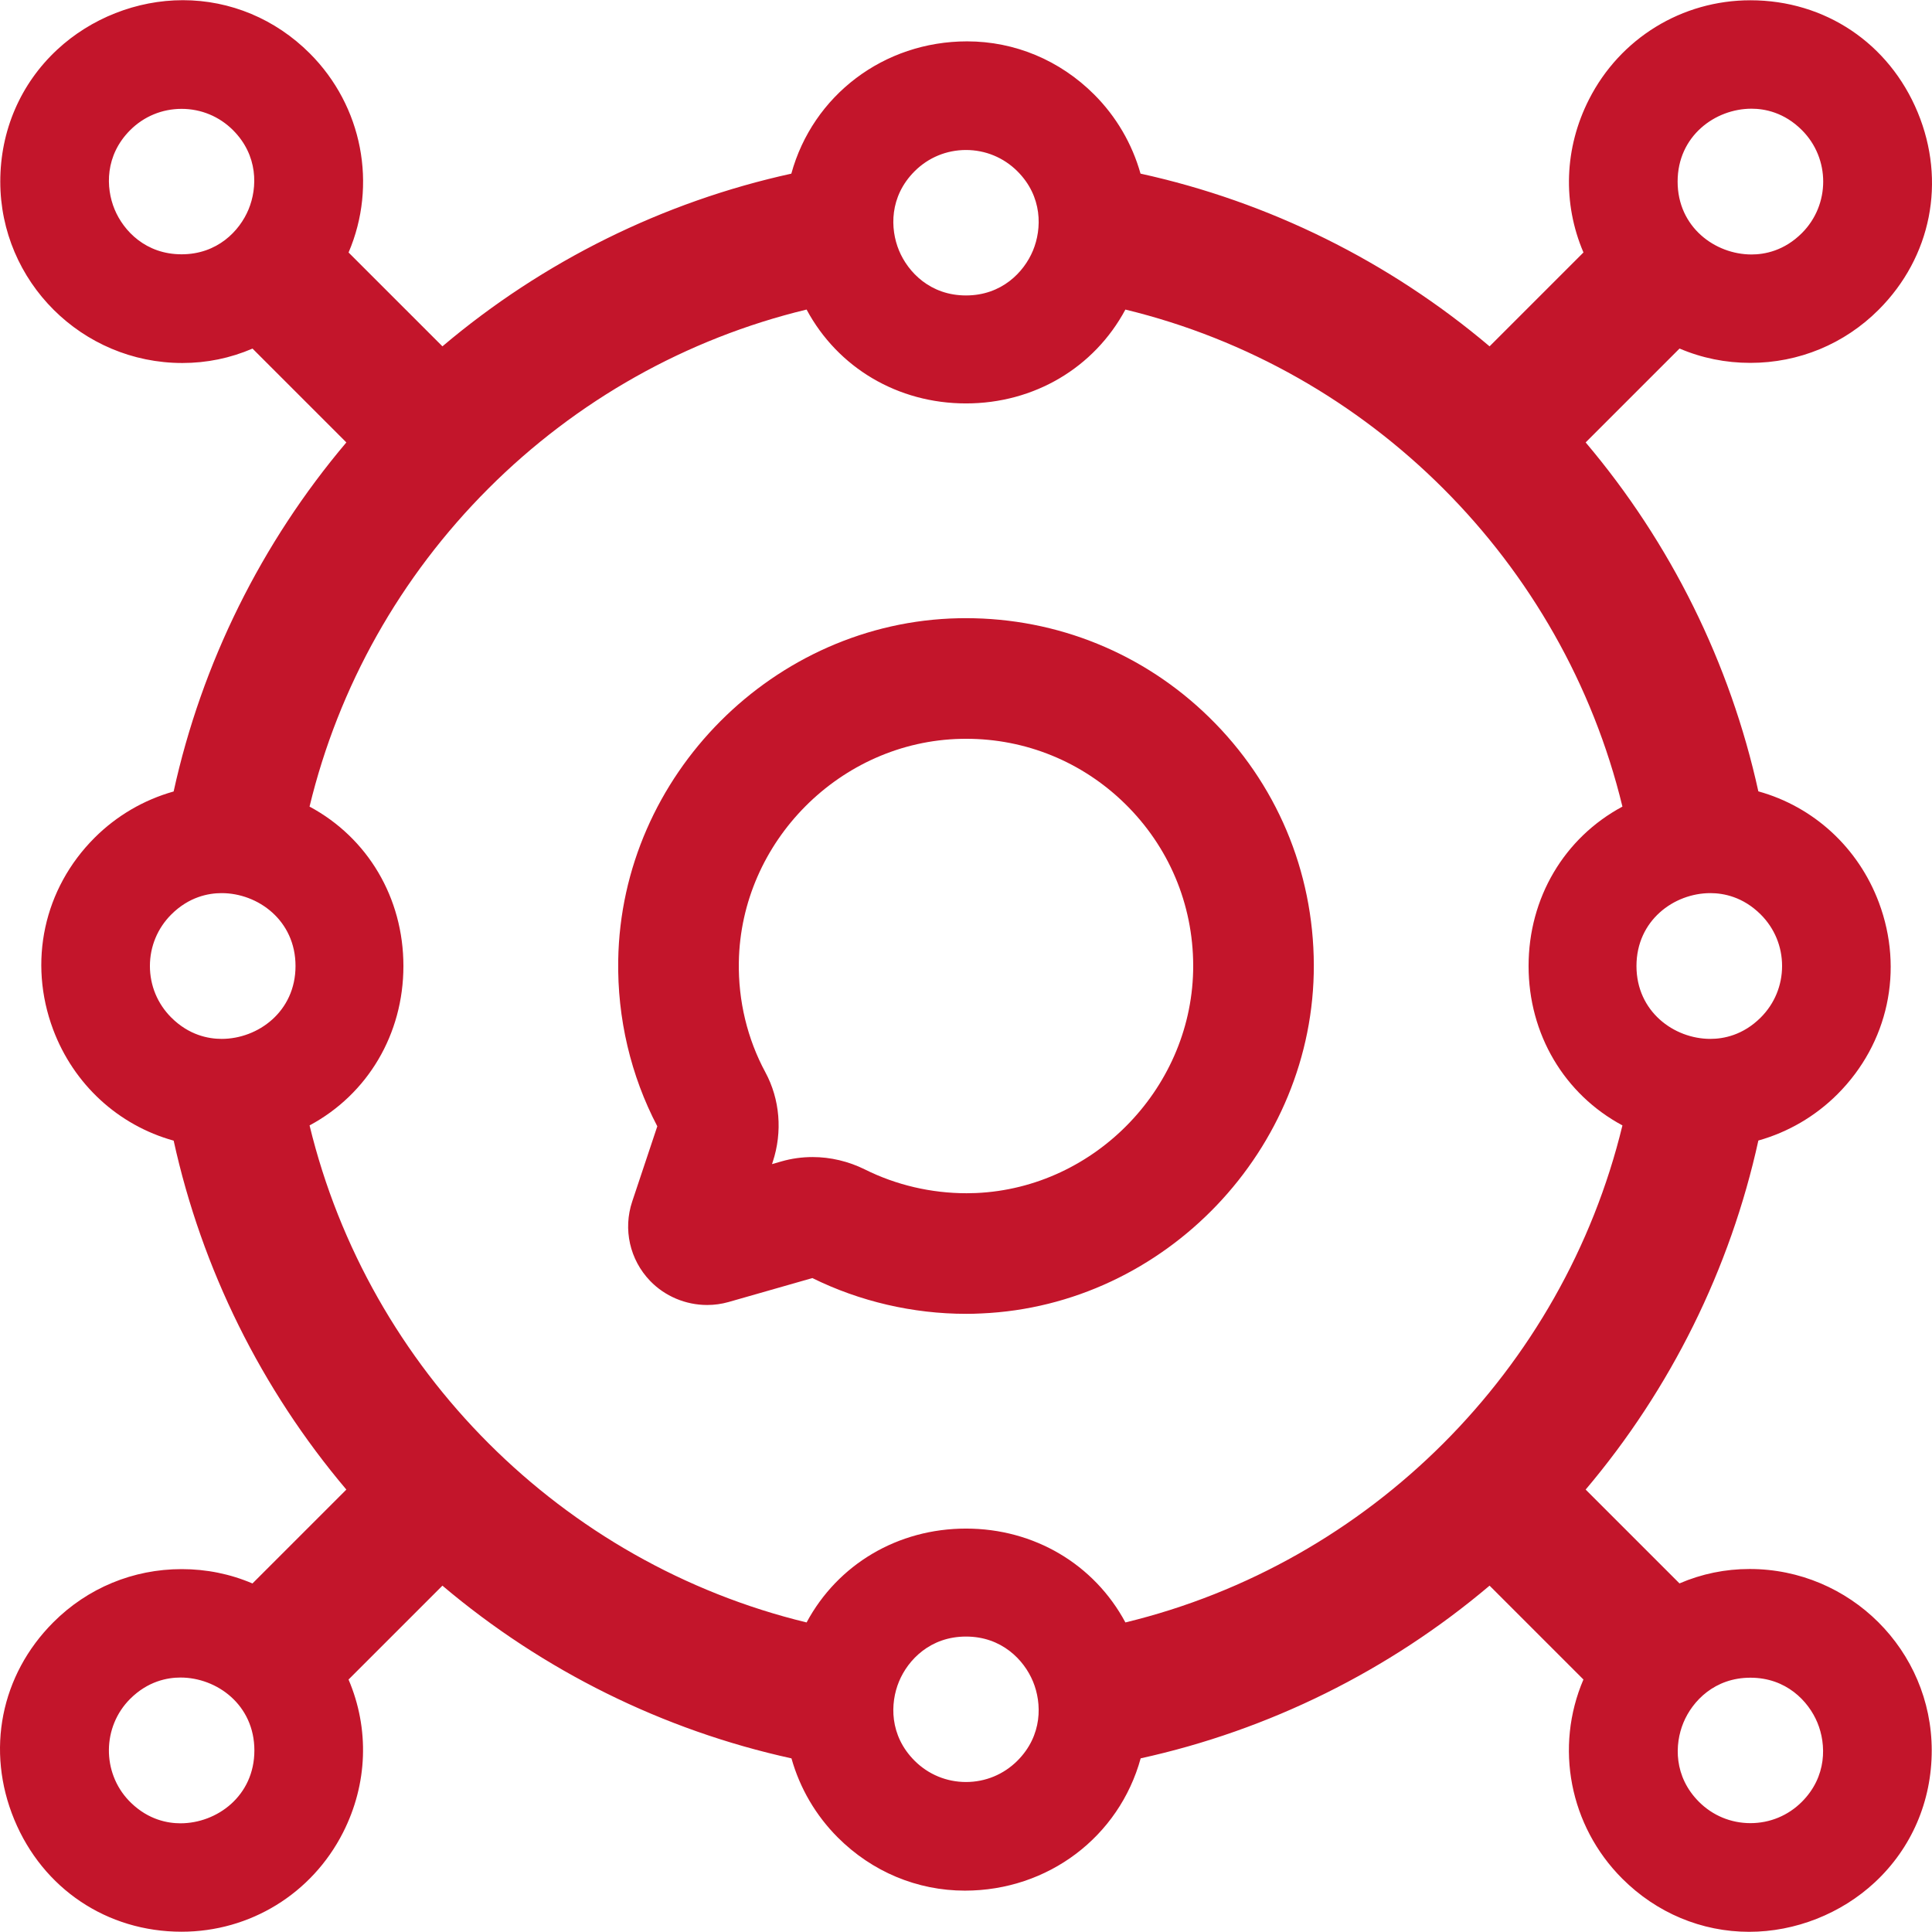
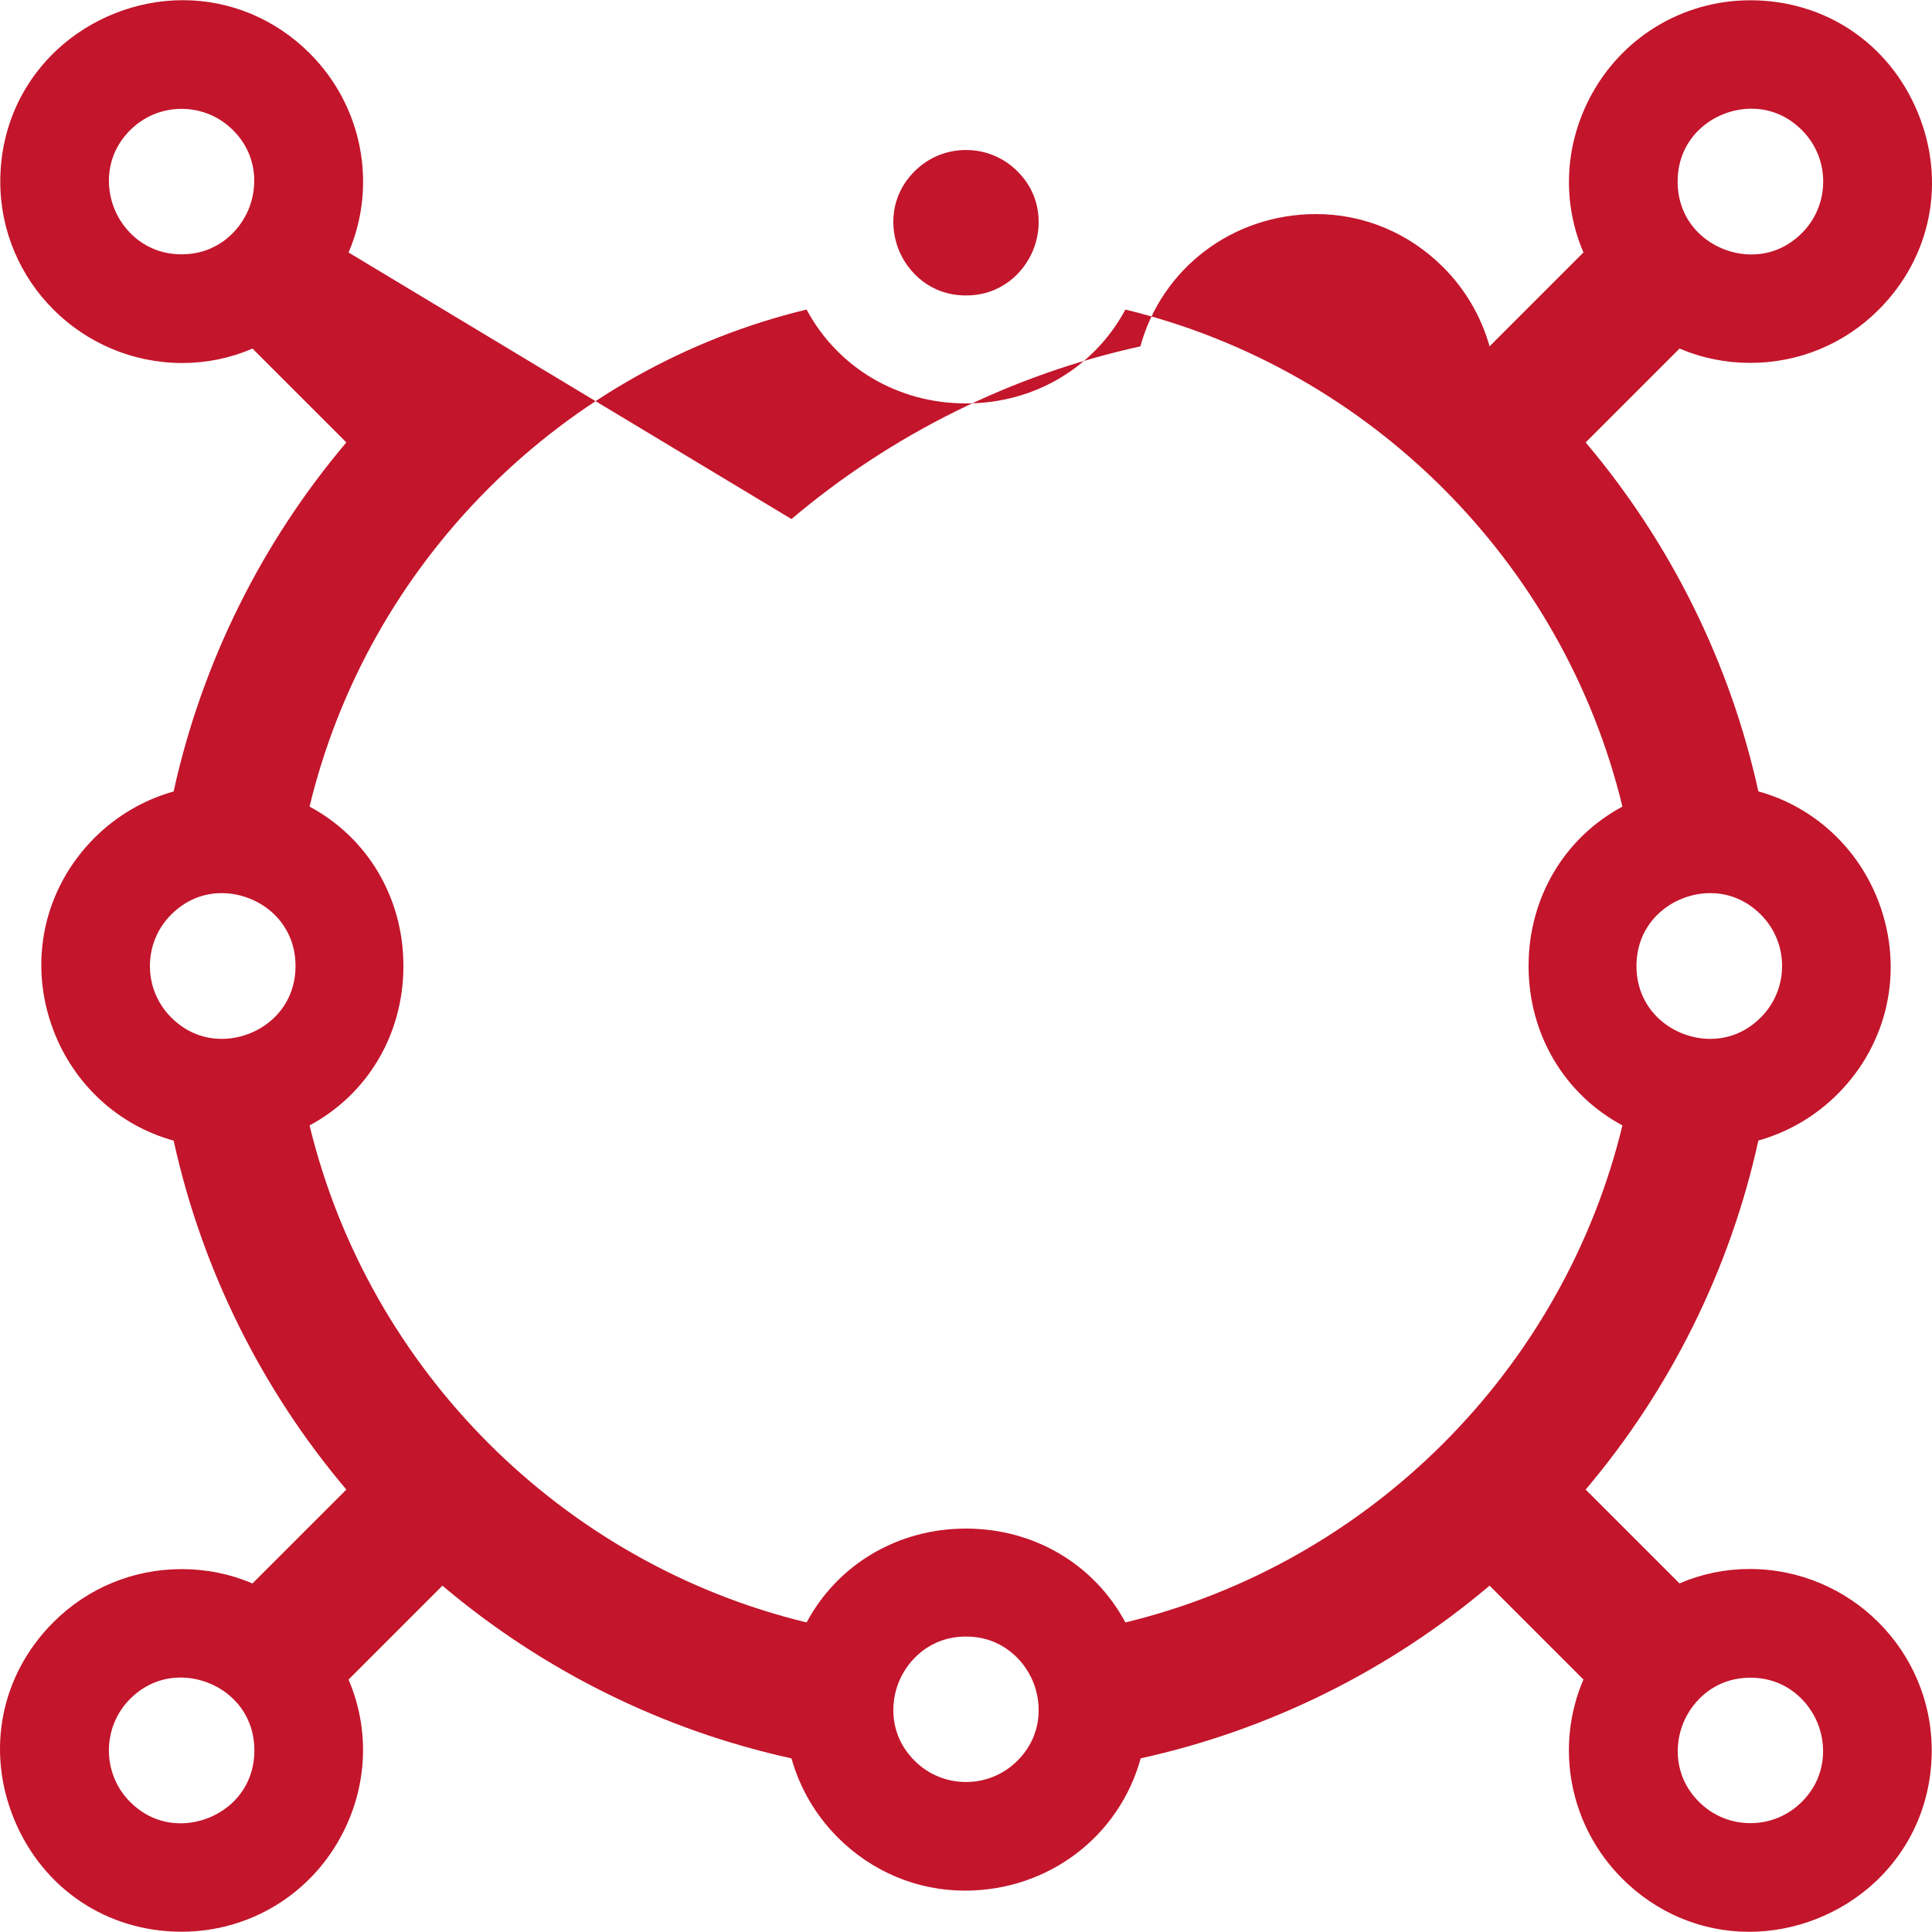
<svg xmlns="http://www.w3.org/2000/svg" version="1.1" id="Layer_1" x="0px" y="0px" width="554px" height="554px" viewBox="0 0 554 554" enable-background="new 0 0 554 554" xml:space="preserve">
  <g>
-     <path fill="#C3152B" d="M501.704,449.909c-6.984,0-13.736,1.388-20.113,4.132l-26.906-26.906   c24.396-28.838,41.461-63.318,49.526-100.089c8.565-2.407,16.365-6.968,22.686-13.289c14.564-14.565,19.113-35.625,11.872-54.961   c-5.89-15.727-18.698-27.479-34.565-31.875c-8.069-36.762-25.13-71.227-49.518-100.055l26.922-26.923   c6.402,2.731,13.22,4.113,20.308,4.113c13.895,0,26.957-5.409,36.78-15.232c15.114-15.116,19.407-36.807,11.205-56.609   C541.689,12.394,523.309,0.08,501.932,0.08c-19.629,0-37.363,10.887-46.281,28.413c-7.093,13.94-7.633,29.778-1.595,43.899   l-26.923,26.922c-28.839-24.396-63.319-41.462-100.088-49.526c-2.407-8.565-6.968-16.364-13.289-22.686   c-9.829-9.828-22.772-15.241-36.444-15.241c-23.865,0-44.223,15.468-50.4,37.935c-36.756,8.068-71.221,25.13-100.047,49.516   L99.953,72.403c8.299-19.363,3.998-41.971-11.129-57.099C78.988,5.47,66.064,0.054,52.431,0.054   c-13.217,0-26.359,5.178-36.055,14.206C5.867,24.045,0.08,37.472,0.08,52.068c0,28.685,23.424,52.022,52.216,52.022   c6.984,0,13.735-1.389,20.113-4.132l26.907,26.907c-24.395,28.838-41.46,63.318-49.526,100.089   c-8.564,2.407-16.364,6.968-22.686,13.289C12.539,254.81,7.99,275.87,15.232,295.206c5.89,15.728,18.698,27.479,34.564,31.874   c8.068,36.762,25.129,71.227,49.518,100.055l-26.922,26.922c-6.403-2.731-13.221-4.113-20.308-4.113   c-13.895,0-26.958,5.41-36.78,15.233C0.19,480.292-4.103,501.983,4.1,521.786c8.211,19.822,26.592,32.135,47.969,32.135   c19.629,0,37.362-10.887,46.28-28.412c7.093-13.94,7.634-29.779,1.595-43.901l26.922-26.921   c28.835,24.394,63.315,41.459,100.088,49.525c2.407,8.564,6.968,16.364,13.289,22.686c9.83,9.828,22.773,15.241,36.445,15.241   c23.864,0,44.222-15.469,50.4-37.936c36.758-8.069,71.222-25.13,100.047-49.516l26.912,26.911   c-8.299,19.364-3.998,41.972,11.131,57.099c9.834,9.834,22.758,15.25,36.392,15.25c13.217,0,26.358-5.178,36.055-14.205   c10.509-9.786,16.297-23.214,16.297-37.809C553.921,473.246,530.497,449.909,501.704,449.909z M37.304,487.167   c5.07-5.07,10.657-6.134,14.451-6.134c10.415,0,21.189,7.818,21.189,20.9c0,13.082-10.772,20.899-21.186,20.899   c-3.682,0-9.108-1.006-14.093-5.785c-0.224-0.241-0.457-0.474-0.694-0.694C29.188,508.213,29.328,495.145,37.304,487.167z    M71.277,60.034c-2.581,6.23-8.982,12.887-19.209,12.887c-10.227,0-16.629-6.66-19.211-12.893   c-2.582-6.235-2.764-15.476,4.471-22.712l0,0.001c3.935-3.935,9.17-6.102,14.739-6.102c5.573,0,10.811,2.169,14.749,6.107   C74.046,44.553,73.861,53.795,71.277,60.034z M481.056,52.069c0-13.083,10.772-20.9,21.186-20.9c3.793,0,9.38,1.066,14.458,6.144   c8.138,8.137,8.136,21.38-0.004,29.521c-5.071,5.07-10.657,6.135-14.451,6.135C491.829,72.968,481.056,65.151,481.056,52.069z    M257.79,482.172c2.58-6.231,8.983-12.89,19.212-12.89c10.226,0,16.628,6.659,19.209,12.89c2.583,6.237,2.766,15.48-4.468,22.713   c-3.936,3.936-9.171,6.104-14.742,6.104h-0.004c-5.569,0-10.806-2.17-14.745-6.11C255.021,497.653,255.206,488.411,257.79,482.172z    M84.74,277.003c0,13.081-10.773,20.898-21.188,20.898c-3.793,0-9.38-1.065-14.455-6.14c-3.941-3.941-6.111-9.183-6.11-14.759   c0.001-5.578,2.173-10.821,6.116-14.764c5.069-5.071,10.655-6.135,14.448-6.135C73.967,256.103,84.74,263.921,84.74,277.003z    M115.679,277.001c0-19.539-10.23-36.759-26.918-45.71c8.316-34.445,26.011-65.928,51.304-91.222   c25.293-25.293,56.776-42.988,91.222-51.305c8.952,16.688,26.172,26.918,45.712,26.918c19.536,0,36.756-10.228,45.709-26.913   c70.089,16.985,125.538,72.433,142.524,142.523c-16.685,8.953-26.913,26.172-26.913,45.709c0,19.536,10.228,36.755,26.913,45.708   c-16.984,70.089-72.432,125.538-142.523,142.525c-8.953-16.685-26.173-26.914-45.709-26.914s-36.756,10.229-45.709,26.914   C161.2,448.249,105.751,392.8,88.766,322.711C105.451,313.758,115.679,296.538,115.679,277.001z M469.257,276.999   c0-13.081,10.773-20.897,21.188-20.897c3.793,0,9.38,1.065,14.455,6.14c3.941,3.94,6.111,9.182,6.111,14.76   c-0.001,5.578-2.173,10.821-6.116,14.763c-5.069,5.071-10.655,6.135-14.448,6.135C480.031,297.9,469.257,290.082,469.257,276.999z    M262.256,49.116c3.936-3.936,9.171-6.104,14.741-6.104c5.572,0,10.811,2.17,14.751,6.109c7.23,7.228,7.045,16.47,4.462,22.709   c-2.581,6.231-8.983,12.89-19.212,12.89c-10.226,0-16.627-6.659-19.208-12.89C255.205,65.592,255.022,56.349,262.256,49.116z    M516.671,516.684c-3.935,3.935-9.169,6.102-14.738,6.102c-5.573,0-10.81-2.169-14.749-6.108c-7.23-7.23-7.045-16.472-4.461-22.71   c2.581-6.231,8.983-12.888,19.21-12.888c10.227,0,16.629,6.66,19.211,12.893C523.725,500.208,523.906,509.448,516.671,516.684z" />
-     <path fill="#C3152B" d="M181.296,344.503c-2.676,7.98-0.718,16.711,5.113,22.78c4.225,4.399,10.192,6.922,16.371,6.922   c2.072,0,4.127-0.284,6.108-0.844l24.057-6.875c13.601,6.709,28.847,10.256,44.109,10.256c1.06,0,2.661-0.012,4.354-0.113   c52.723-2.294,95.486-47.111,95.332-99.922c-0.089-26.98-10.763-52.217-30.053-71.062c-18.736-18.305-43.501-28.386-69.731-28.386   c-0.676,0-1.356,0.007-2.037,0.02c-52.974,1.067-96.777,45.045-97.644,98.033c-0.282,16.65,3.59,33.104,11.207,47.652   L181.296,344.503z M219.46,307.457c-5.161-9.56-7.789-20.476-7.598-31.563c0.558-34.591,29.161-63.312,63.76-64.03   c0.482-0.01,0.964-0.016,1.441-0.016c17.071-0.001,33.216,6.589,45.459,18.555c12.608,12.321,19.577,28.808,19.626,46.422   c0.096,34.529-27.866,63.813-62.333,65.281c-0.879,0.036-1.776,0.055-2.663,0.055c-10.127,0-20.199-2.356-29.128-6.813   c-4.694-2.331-9.875-3.562-14.992-3.562c-3.062,0-6.055,0.415-8.896,1.232l-2.768,0.791l0.217-0.649   C224.425,324.571,223.65,315.206,219.46,307.457z" />
+     <path fill="#C3152B" d="M501.704,449.909c-6.984,0-13.736,1.388-20.113,4.132l-26.906-26.906   c24.396-28.838,41.461-63.318,49.526-100.089c8.565-2.407,16.365-6.968,22.686-13.289c14.564-14.565,19.113-35.625,11.872-54.961   c-5.89-15.727-18.698-27.479-34.565-31.875c-8.069-36.762-25.13-71.227-49.518-100.055l26.922-26.923   c6.402,2.731,13.22,4.113,20.308,4.113c13.895,0,26.957-5.409,36.78-15.232c15.114-15.116,19.407-36.807,11.205-56.609   C541.689,12.394,523.309,0.08,501.932,0.08c-19.629,0-37.363,10.887-46.281,28.413c-7.093,13.94-7.633,29.778-1.595,43.899   l-26.923,26.922c-2.407-8.565-6.968-16.364-13.289-22.686   c-9.829-9.828-22.772-15.241-36.444-15.241c-23.865,0-44.223,15.468-50.4,37.935c-36.756,8.068-71.221,25.13-100.047,49.516   L99.953,72.403c8.299-19.363,3.998-41.971-11.129-57.099C78.988,5.47,66.064,0.054,52.431,0.054   c-13.217,0-26.359,5.178-36.055,14.206C5.867,24.045,0.08,37.472,0.08,52.068c0,28.685,23.424,52.022,52.216,52.022   c6.984,0,13.735-1.389,20.113-4.132l26.907,26.907c-24.395,28.838-41.46,63.318-49.526,100.089   c-8.564,2.407-16.364,6.968-22.686,13.289C12.539,254.81,7.99,275.87,15.232,295.206c5.89,15.728,18.698,27.479,34.564,31.874   c8.068,36.762,25.129,71.227,49.518,100.055l-26.922,26.922c-6.403-2.731-13.221-4.113-20.308-4.113   c-13.895,0-26.958,5.41-36.78,15.233C0.19,480.292-4.103,501.983,4.1,521.786c8.211,19.822,26.592,32.135,47.969,32.135   c19.629,0,37.362-10.887,46.28-28.412c7.093-13.94,7.634-29.779,1.595-43.901l26.922-26.921   c28.835,24.394,63.315,41.459,100.088,49.525c2.407,8.564,6.968,16.364,13.289,22.686c9.83,9.828,22.773,15.241,36.445,15.241   c23.864,0,44.222-15.469,50.4-37.936c36.758-8.069,71.222-25.13,100.047-49.516l26.912,26.911   c-8.299,19.364-3.998,41.972,11.131,57.099c9.834,9.834,22.758,15.25,36.392,15.25c13.217,0,26.358-5.178,36.055-14.205   c10.509-9.786,16.297-23.214,16.297-37.809C553.921,473.246,530.497,449.909,501.704,449.909z M37.304,487.167   c5.07-5.07,10.657-6.134,14.451-6.134c10.415,0,21.189,7.818,21.189,20.9c0,13.082-10.772,20.899-21.186,20.899   c-3.682,0-9.108-1.006-14.093-5.785c-0.224-0.241-0.457-0.474-0.694-0.694C29.188,508.213,29.328,495.145,37.304,487.167z    M71.277,60.034c-2.581,6.23-8.982,12.887-19.209,12.887c-10.227,0-16.629-6.66-19.211-12.893   c-2.582-6.235-2.764-15.476,4.471-22.712l0,0.001c3.935-3.935,9.17-6.102,14.739-6.102c5.573,0,10.811,2.169,14.749,6.107   C74.046,44.553,73.861,53.795,71.277,60.034z M481.056,52.069c0-13.083,10.772-20.9,21.186-20.9c3.793,0,9.38,1.066,14.458,6.144   c8.138,8.137,8.136,21.38-0.004,29.521c-5.071,5.07-10.657,6.135-14.451,6.135C491.829,72.968,481.056,65.151,481.056,52.069z    M257.79,482.172c2.58-6.231,8.983-12.89,19.212-12.89c10.226,0,16.628,6.659,19.209,12.89c2.583,6.237,2.766,15.48-4.468,22.713   c-3.936,3.936-9.171,6.104-14.742,6.104h-0.004c-5.569,0-10.806-2.17-14.745-6.11C255.021,497.653,255.206,488.411,257.79,482.172z    M84.74,277.003c0,13.081-10.773,20.898-21.188,20.898c-3.793,0-9.38-1.065-14.455-6.14c-3.941-3.941-6.111-9.183-6.11-14.759   c0.001-5.578,2.173-10.821,6.116-14.764c5.069-5.071,10.655-6.135,14.448-6.135C73.967,256.103,84.74,263.921,84.74,277.003z    M115.679,277.001c0-19.539-10.23-36.759-26.918-45.71c8.316-34.445,26.011-65.928,51.304-91.222   c25.293-25.293,56.776-42.988,91.222-51.305c8.952,16.688,26.172,26.918,45.712,26.918c19.536,0,36.756-10.228,45.709-26.913   c70.089,16.985,125.538,72.433,142.524,142.523c-16.685,8.953-26.913,26.172-26.913,45.709c0,19.536,10.228,36.755,26.913,45.708   c-16.984,70.089-72.432,125.538-142.523,142.525c-8.953-16.685-26.173-26.914-45.709-26.914s-36.756,10.229-45.709,26.914   C161.2,448.249,105.751,392.8,88.766,322.711C105.451,313.758,115.679,296.538,115.679,277.001z M469.257,276.999   c0-13.081,10.773-20.897,21.188-20.897c3.793,0,9.38,1.065,14.455,6.14c3.941,3.94,6.111,9.182,6.111,14.76   c-0.001,5.578-2.173,10.821-6.116,14.763c-5.069,5.071-10.655,6.135-14.448,6.135C480.031,297.9,469.257,290.082,469.257,276.999z    M262.256,49.116c3.936-3.936,9.171-6.104,14.741-6.104c5.572,0,10.811,2.17,14.751,6.109c7.23,7.228,7.045,16.47,4.462,22.709   c-2.581,6.231-8.983,12.89-19.212,12.89c-10.226,0-16.627-6.659-19.208-12.89C255.205,65.592,255.022,56.349,262.256,49.116z    M516.671,516.684c-3.935,3.935-9.169,6.102-14.738,6.102c-5.573,0-10.81-2.169-14.749-6.108c-7.23-7.23-7.045-16.472-4.461-22.71   c2.581-6.231,8.983-12.888,19.21-12.888c10.227,0,16.629,6.66,19.211,12.893C523.725,500.208,523.906,509.448,516.671,516.684z" />
  </g>
</svg>